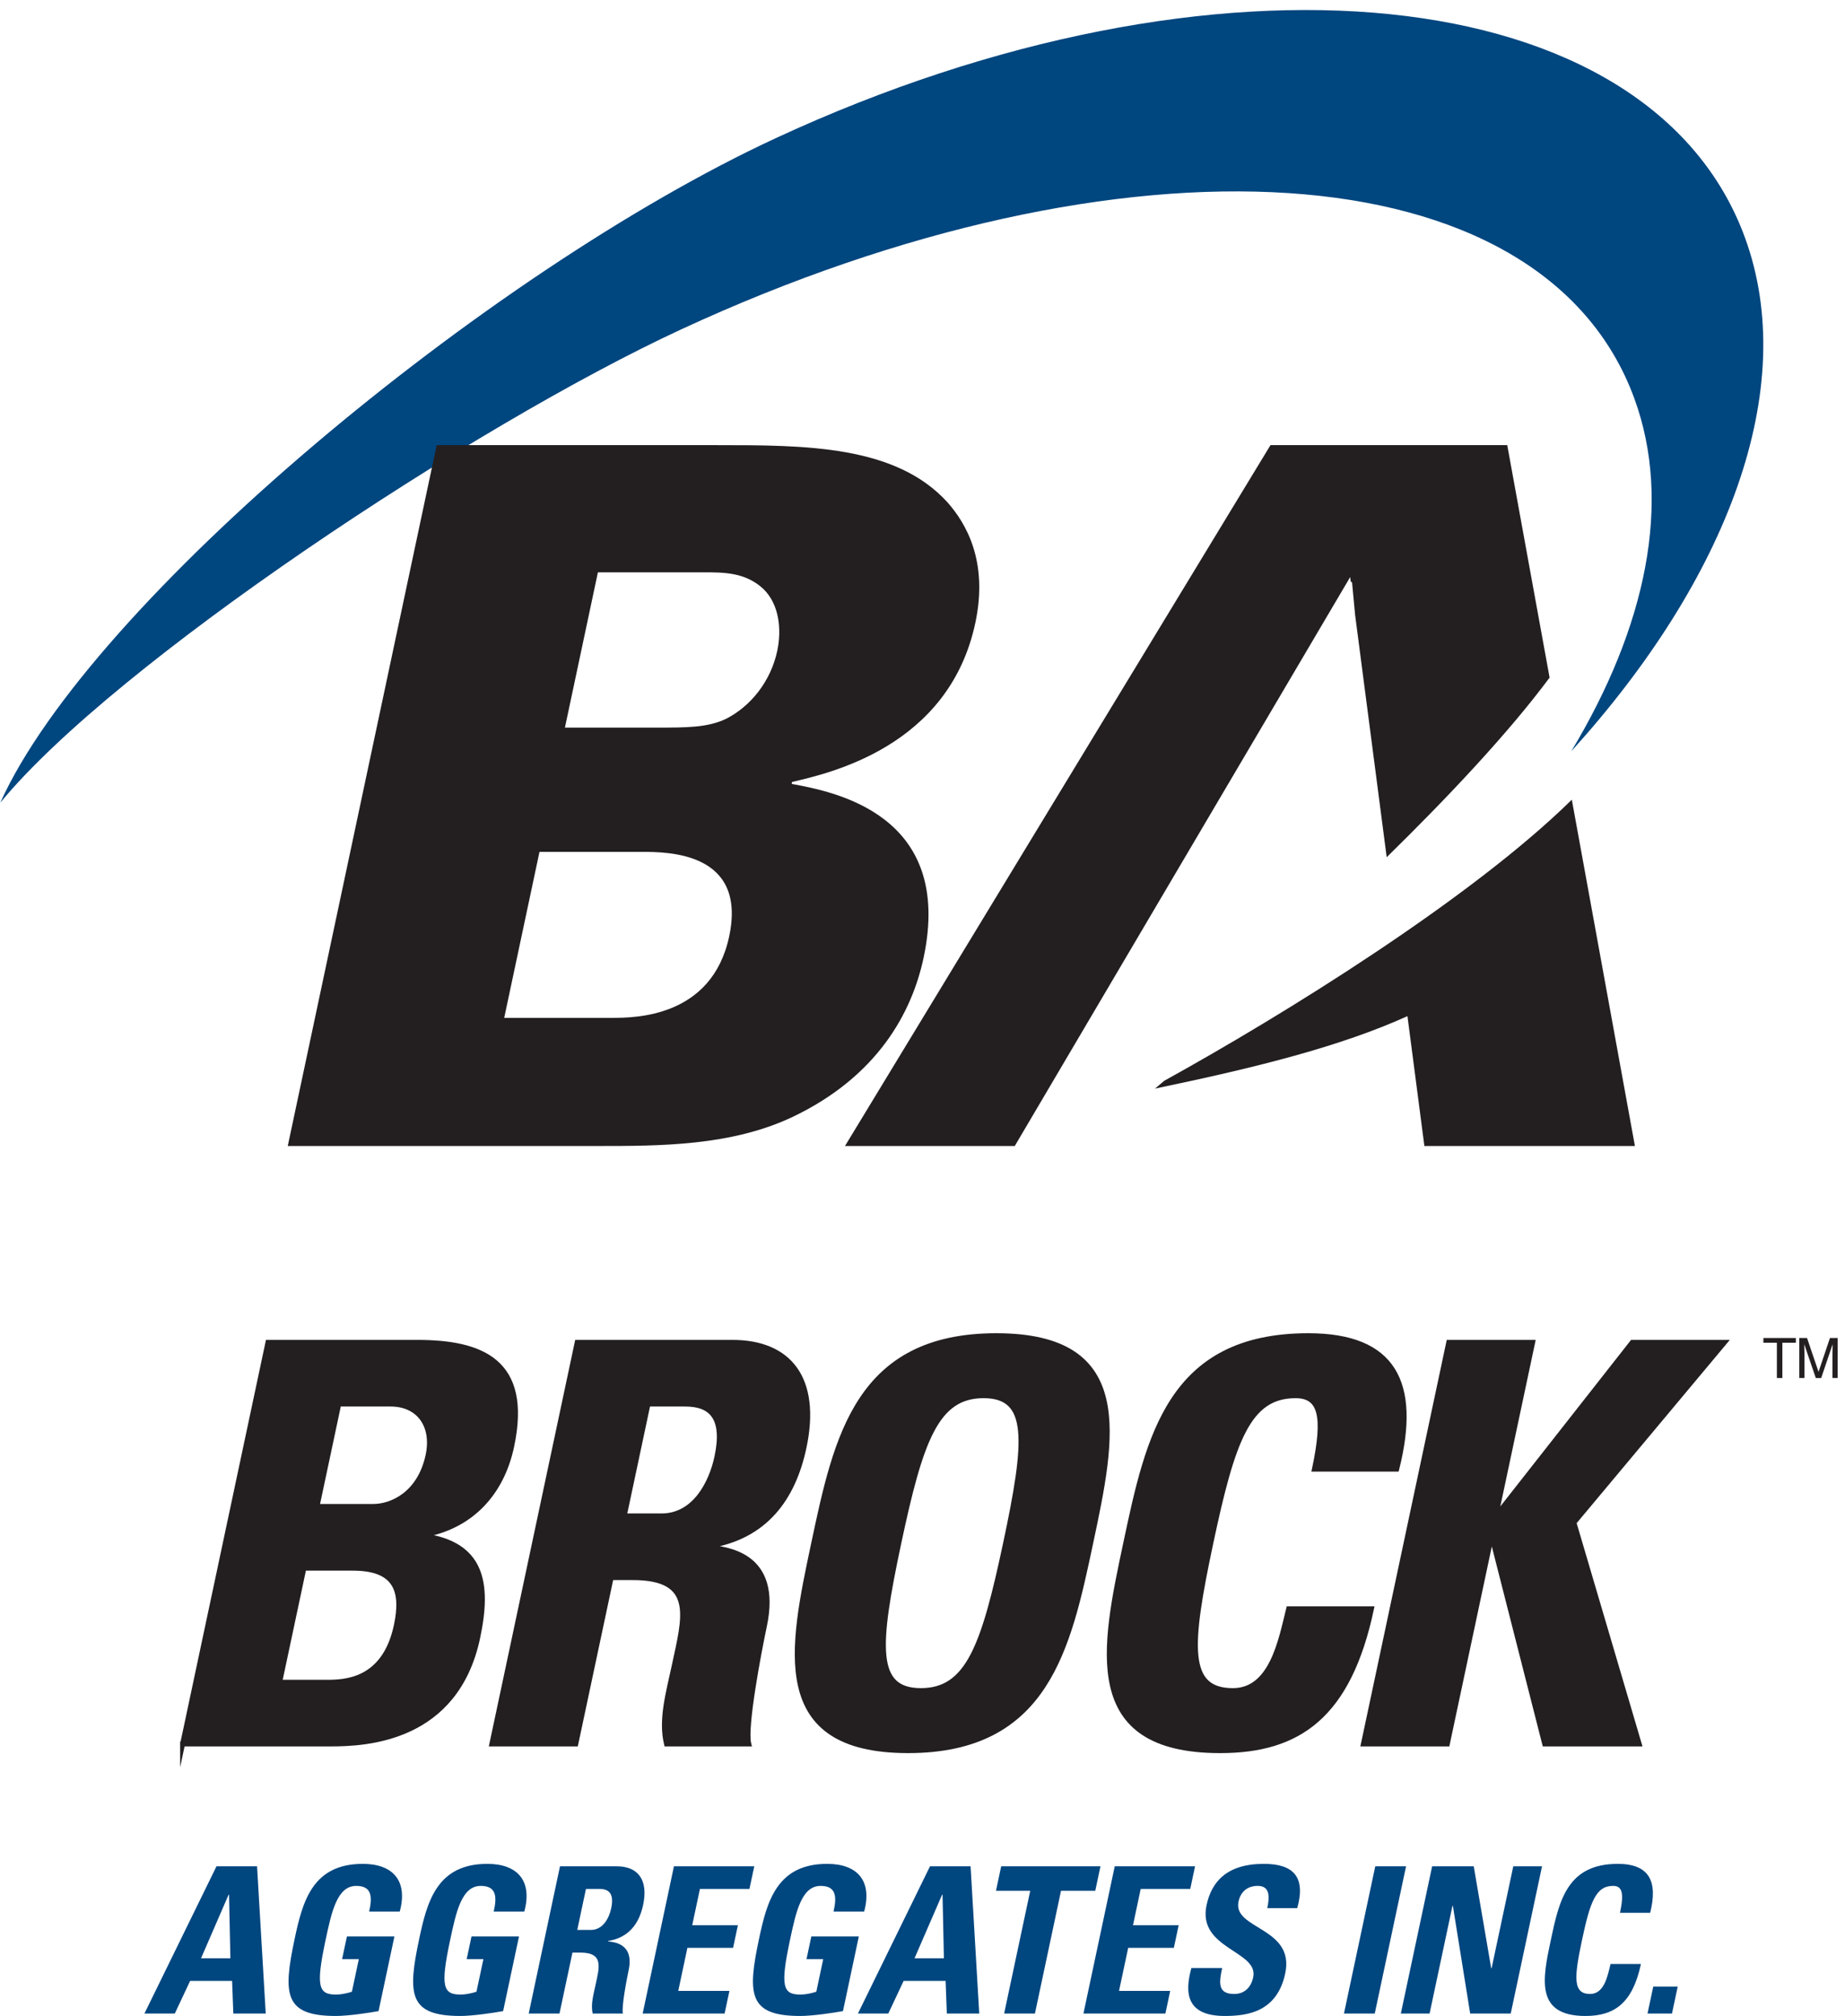
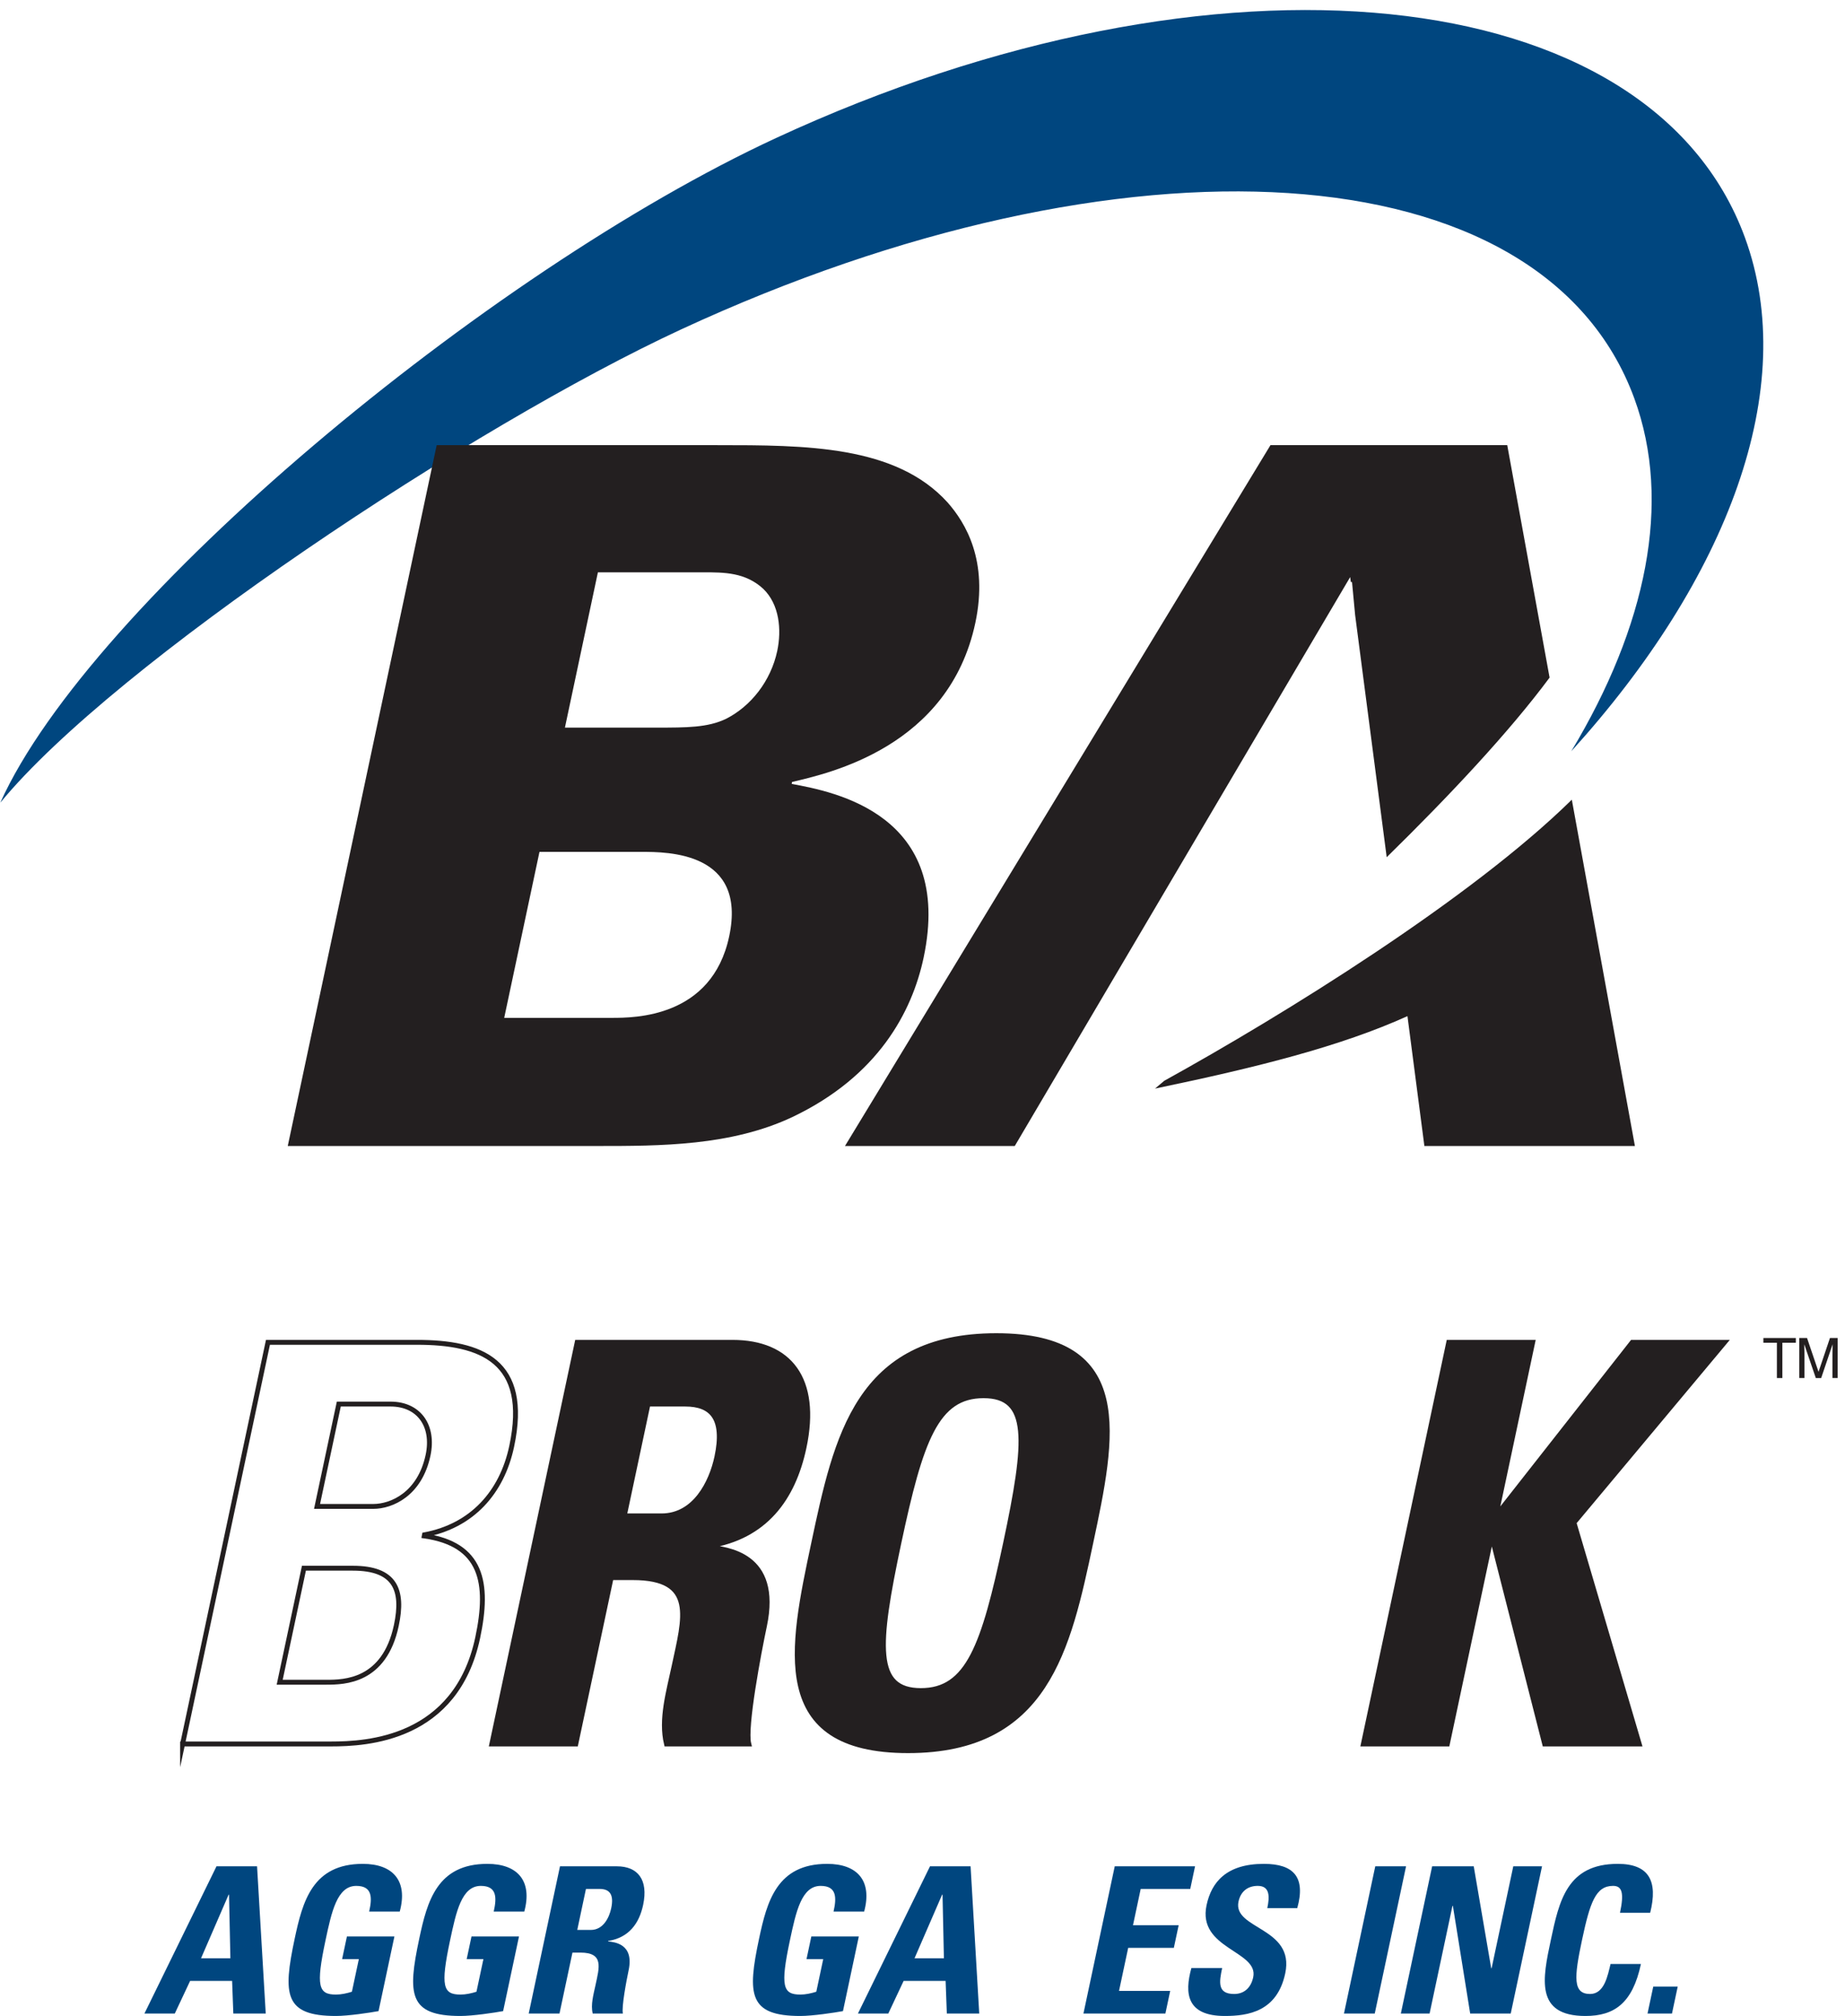
<svg xmlns="http://www.w3.org/2000/svg" version="1.1" x="0px" y="0px" width="184px" height="201px" viewBox="-0.03 -0.999 184 201" enable-background="new -0.03 -0.999 184 201" xml:space="preserve">
  <defs>
</defs>
  <path fill="#00467F" d="M14.375,199.756l7.186-14.678h4.045l0.865,14.678h-3.232l-0.121-3.251  h-4.188l-1.527,3.251H14.375z M22.811,187.904h-0.041l-2.75,6.342h2.926L22.811,187.904z" />
  <path fill="#00467F" d="M36.785,189.593c0.309-1.364,0.34-2.563-1.285-2.563  c-1.913,0-2.461,2.584-3.067,5.43c-0.977,4.595-0.703,5.406,1.046,5.406  c0.508,0,1.083-0.121,1.586-0.283l0.692-3.252h-1.669l0.481-2.26h4.736  l-1.582,7.444C36.856,199.676,34.693,200,33.473,200c-5.162,0-5.299-2.135-4.115-7.705  c0.787-3.699,1.77-7.461,6.792-7.461c3.008,0,4.52,1.688,3.686,4.759H36.785z" />
  <path fill="#00467F" d="M49.207,189.593c0.309-1.364,0.34-2.563-1.285-2.563  c-1.914,0-2.461,2.584-3.066,5.43c-0.977,4.595-0.703,5.406,1.047,5.406  c0.508,0,1.082-0.121,1.585-0.283l0.692-3.252h-1.668l0.481-2.26h4.736  l-1.582,7.444C49.278,199.676,47.115,200,45.895,200c-5.162,0-5.299-2.135-4.114-7.705  c0.785-3.699,1.768-7.461,6.79-7.461c3.008,0,4.52,1.688,3.686,4.759H49.207z" />
  <path fill="#00467F" d="M55.768,199.756h-3.07l3.119-14.678h5.672  c2.096,0,3.152,1.344,2.621,3.844c-0.398,1.869-1.429,3.271-3.49,3.599  l-0.01,0.041c0.656,0.081,2.613,0.243,2.051,2.887  c-0.199,0.935-0.727,3.698-0.57,4.308h-3.01  c-0.217-0.893,0.078-1.891,0.281-2.846c0.371-1.748,0.85-3.23-1.509-3.23  h-0.793L55.768,199.756z M57.54,191.422h1.361c1.221,0,1.826-1.221,2.023-2.156  c0.299-1.402-0.177-1.932-1.154-1.932H58.406L57.54,191.422z" />
-   <polygon fill="#00467F" points="64.063,199.756 67.182,185.078 75.192,185.078 74.711,187.334   69.773,187.334 69.004,190.953 73.559,190.953 73.079,193.209 68.523,193.209   67.612,197.5 72.715,197.5 72.234,199.756 " />
  <path fill="#00467F" d="M83.098,189.593c0.308-1.364,0.34-2.563-1.285-2.563  c-1.912,0-2.461,2.584-3.066,5.43c-0.977,4.595-0.701,5.406,1.046,5.406  c0.508,0,1.084-0.121,1.586-0.283l0.691-3.252H80.403l0.48-2.26h4.736  l-1.58,7.444C83.17,199.676,81.008,200,79.786,200c-5.162,0-5.299-2.135-4.115-7.705  c0.787-3.699,1.77-7.461,6.791-7.461c3.01,0,4.521,1.688,3.688,4.759H83.098z" />
  <path fill="#00467F" d="M85.532,199.756l7.186-14.678h4.047l0.863,14.678h-3.232  l-0.121-3.251h-4.188l-1.527,3.251H85.532z M93.968,187.904h-0.041l-2.752,6.342  h2.93L93.968,187.904z" />
-   <polygon fill="#00467F" points="109.718,185.078 109.2,187.519 105.784,187.519 103.183,199.756   100.112,199.756 102.714,187.519 99.298,187.519 99.817,185.078 " />
  <polygon fill="#00467F" points="108.021,199.756 111.142,185.078 119.151,185.078 118.672,187.334   113.731,187.334 112.962,190.953 117.517,190.953 117.036,193.209 112.483,193.209   111.569,197.5 116.673,197.5 116.194,199.756 " />
  <path fill="#00467F" d="M122.12,200c-3.801,0-4.039-2.236-3.336-4.775h3.07  c-0.299,1.401-0.488,2.582,1.199,2.582c1.037,0,1.688-0.672,1.898-1.67  c0.562-2.642-5.582-2.805-4.654-7.176c0.488-2.297,1.975-4.127,5.718-4.127  c2.987,0,4.187,1.342,3.329,4.412h-2.988c0.234-1.097,0.287-2.217-0.951-2.217  c-0.996,0-1.703,0.549-1.92,1.566c-0.592,2.785,5.641,2.541,4.66,7.156  C127.339,199.554,124.458,200,122.12,200" />
  <polygon fill="#00467F" points="134.003,199.756 137.124,185.078 140.195,185.078 137.073,199.756   " />
  <polygon fill="#00467F" points="139.675,199.756 142.796,185.078 146.944,185.078 148.687,195.244   148.726,195.244 150.888,185.078 153.755,185.078 150.634,199.756 146.589,199.756   144.864,189.021 144.823,189.021 142.542,199.756 " />
  <path fill="#00467F" d="M154.634,192.418c0.826-3.882,1.611-7.584,6.674-7.584  c3.131,0,4.023,1.729,3.232,4.879h-3.01c0.416-1.951,0.225-2.684-0.689-2.684  c-1.729,0-2.297,1.628-3.096,5.389c-0.801,3.76-0.922,5.389,0.805,5.389  c1.424,0,1.752-1.832,2.039-2.99h3.029C162.784,198.74,160.952,200,158.086,200  C153.022,200,153.817,196.26,154.634,192.418" />
  <polygon fill="#00467F" points="167.286,197.074 166.716,199.756 164.276,199.756 164.847,197.074   " />
-   <path fill="#231F20" d="M18.18,172.881l8.512-40.045H41.559  c6.376,0,11.258,1.83,9.441,10.371c-0.977,4.605-3.958,7.932-8.697,8.82  l-0.021,0.111c5.758,0.83,6.496,4.658,5.328,10.149  c-2.157,10.149-11.07,10.593-14.622,10.593H18.18z M27.863,166.725h4.66  c1.773,0,5.781-0.055,6.971-5.656c0.756-3.551-0.117-5.713-4.333-5.713h-4.881  L27.863,166.725z M31.589,149.197h5.603c1.832,0,4.641-1.221,5.467-5.102  c0.625-2.94-0.913-5.104-3.74-5.104h-5.161L31.589,149.197z" />
  <path fill="none" stroke="#231F20" stroke-width="0.487" stroke-miterlimit="10" d="M18.18,172.881  l8.512-40.045H41.559c6.376,0,11.258,1.83,9.441,10.371  c-0.977,4.605-3.958,7.932-8.697,8.82l-0.021,0.111  c5.758,0.83,6.496,4.658,5.328,10.149c-2.157,10.149-11.07,10.593-14.622,10.593  H18.18z M27.863,166.725h4.66c1.773,0,5.781-0.055,6.971-5.656  c0.756-3.551-0.117-5.713-4.333-5.713h-4.881L27.863,166.725z M31.589,149.197  h5.603c1.832,0,4.641-1.221,5.467-5.102c0.625-2.94-0.913-5.104-3.74-5.104  h-5.161L31.589,149.197z" />
  <path fill="#231F20" d="M57.395,172.881h-8.375l8.512-40.045h15.477  c5.71,0,8.594,3.66,7.145,10.482c-1.084,5.104-3.895,8.931-9.52,9.818  l-0.023,0.109c1.783,0.223,7.125,0.668,5.594,7.877  c-0.543,2.551-1.98,10.096-1.559,11.758h-8.209  c-0.59-2.439,0.209-5.158,0.764-7.764c1.014-4.77,2.318-8.82-4.117-8.82  h-2.162L57.395,172.881z M62.229,150.141h3.716c3.329,0,4.977-3.328,5.52-5.879  c0.812-3.828-0.488-5.27-3.15-5.27h-3.717L62.229,150.141z" />
  <path fill="none" stroke="#231F20" stroke-width="0.487" stroke-miterlimit="10" d="M57.395,172.881h-8.375  l8.512-40.045h15.477c5.71,0,8.594,3.66,7.145,10.482  c-1.084,5.104-3.895,8.931-9.52,9.818l-0.023,0.109  c1.783,0.223,7.125,0.668,5.594,7.877c-0.543,2.551-1.98,10.096-1.559,11.758  h-8.209c-0.59-2.439,0.209-5.158,0.764-7.764  c1.014-4.77,2.318-8.82-4.117-8.82h-2.162L57.395,172.881z M62.229,150.141  h3.716c3.329,0,4.977-3.328,5.52-5.879c0.812-3.828-0.488-5.27-3.15-5.27  h-3.717L62.229,150.141z" />
  <path fill="#231F20" d="M81.121,152.859c2.25-10.596,4.397-20.688,18.21-20.688  c13.811,0,11.664,10.093,9.412,20.688c-2.229,10.483-4.396,20.689-18.21,20.689  C76.723,173.549,78.891,163.343,81.121,152.859 M100.257,152.859  c2.182-10.261,2.514-14.699-2.199-14.699c-4.717,0-6.27,4.438-8.452,14.699  c-2.18,10.26-2.514,14.698,2.201,14.698  C96.522,167.558,98.075,163.119,100.257,152.859" />
  <path fill="none" stroke="#231F20" stroke-width="0.487" stroke-miterlimit="10" d="M81.121,152.859  c2.25-10.596,4.397-20.688,18.21-20.688c13.811,0,11.664,10.093,9.412,20.688  c-2.229,10.483-4.396,20.689-18.21,20.689  C76.723,173.549,78.891,163.343,81.121,152.859z M100.257,152.859  c2.182-10.261,2.514-14.699-2.199-14.699c-4.717,0-6.27,4.438-8.452,14.699  c-2.18,10.26-2.514,14.698,2.201,14.698  C96.522,167.558,98.075,163.119,100.257,152.859z" />
-   <path fill="#231F20" d="M112.237,152.859c2.252-10.596,4.398-20.688,18.209-20.688  c8.543,0,10.979,4.712,8.818,13.312h-8.209c1.133-5.324,0.613-7.322-1.883-7.322  c-4.715,0-6.268,4.438-8.449,14.699c-2.18,10.26-2.514,14.698,2.201,14.698  c3.883,0,4.777-4.993,5.561-8.155h8.264c-2.275,10.707-7.277,14.146-15.098,14.146  C107.841,173.549,110.009,163.343,112.237,152.859" />
-   <path fill="none" stroke="#231F20" stroke-width="0.487" stroke-miterlimit="10" d="M112.237,152.859  c2.252-10.596,4.398-20.688,18.209-20.688c8.543,0,10.979,4.712,8.818,13.312  h-8.209c1.133-5.324,0.613-7.322-1.883-7.322c-4.715,0-6.268,4.438-8.449,14.699  c-2.18,10.26-2.514,14.698,2.201,14.698c3.883,0,4.777-4.993,5.561-8.155h8.264  c-2.275,10.707-7.277,14.146-15.098,14.146  C107.841,173.549,110.009,163.343,112.237,152.859z" />
  <polygon fill="#231F20" points="162.753,132.836 171.962,132.836 156.937,150.807 163.448,172.881   154.019,172.881 148.786,152.359 148.675,152.359 144.312,172.881 135.938,172.881   144.45,132.836 152.823,132.836 149.181,149.975 149.292,149.975 " />
  <polygon fill="none" stroke="#231F20" stroke-width="0.487" stroke-miterlimit="10" points="162.753,132.836   171.962,132.836 156.937,150.807 163.448,172.881 154.019,172.881 148.786,152.359   148.675,152.359 144.312,172.881 135.938,172.881 144.45,132.836 152.823,132.836   149.181,149.975 149.292,149.975 " />
  <path fill="#231F20" d="M154.509,66.56l-4.223-23.176h-23.613l-42.434,69.878h16.932  l33.451-56.726l0.065,0.494h0.118l0.311,3.293l3.148,24.145  C144.531,78.328,150.479,71.99,154.509,66.56" />
  <path fill="#231F20" d="M156.726,78.732c-10.072,9.9-28.727,21.441-40.646,28.027  c-0.59,0.504-0.92,0.777-0.92,0.777c10.291-2.137,18.537-4.223,25.174-7.223  l1.688,12.948h20.996L156.726,78.732z" />
  <path fill="#00467F" d="M162.958,38.722c-9.188-25.077-51.152-27.218-95.063-6.876  C47.25,41.406,11.433,65.117,0,79.031c8.984-19.971,48.512-52.902,77.356-66.265  c43.911-20.334,87.177-15.902,96.631,9.91c5.502,15.026-1.688,33.995-17.318,51.233  C164.143,61.503,166.759,49.101,162.958,38.722" />
  <path fill="#231F20" d="M43.52,43.384h27.969c8.805,0,17.807,0,22.981,5.711  c1.793,2.033,4.088,5.807,2.771,12c-2.633,12.389-14.608,15.002-18.278,15.871  l-0.041,0.193c4.191,0.775,16.202,3.002,13.159,17.327  c-1.153,5.418-4.545,11.807-13.053,15.871c-6.133,2.905-13.2,2.905-19.489,2.905  H28.668L43.52,43.384z M50.254,100.484H60.997c2.227,0,9.968,0,11.695-8.129  c1.789-8.42-6.145-8.42-8.758-8.42H53.772L50.254,100.484z M56.309,71.546h9.096  c3.097,0,5.13,0,6.961-0.869c2.494-1.26,4.478-3.774,5.117-6.773  c0.451-2.131,0.213-4.646-1.395-6.195c-1.779-1.645-3.908-1.645-5.941-1.645  H59.598L56.309,71.546z" />
  <polygon fill="#231F20" points="179.069,132.405 179.069,132.877 177.724,132.877 177.724,136.395   177.177,136.395 177.177,132.877 175.831,132.877 175.831,132.405 " />
  <path fill="#231F20" d="M179.411,132.405h0.773l1.146,3.372l1.139-3.372h0.768v3.989h-0.516  v-2.355c0-0.08,0.002-0.217,0.006-0.404c0.007-0.189,0.007-0.389,0.007-0.604  l-1.14,3.364h-0.535l-1.152-3.364v0.12c0,0.1,0.004,0.248,0.01,0.449  c0.007,0.199,0.01,0.346,0.01,0.439v2.355h-0.516V132.405z" />
</svg>